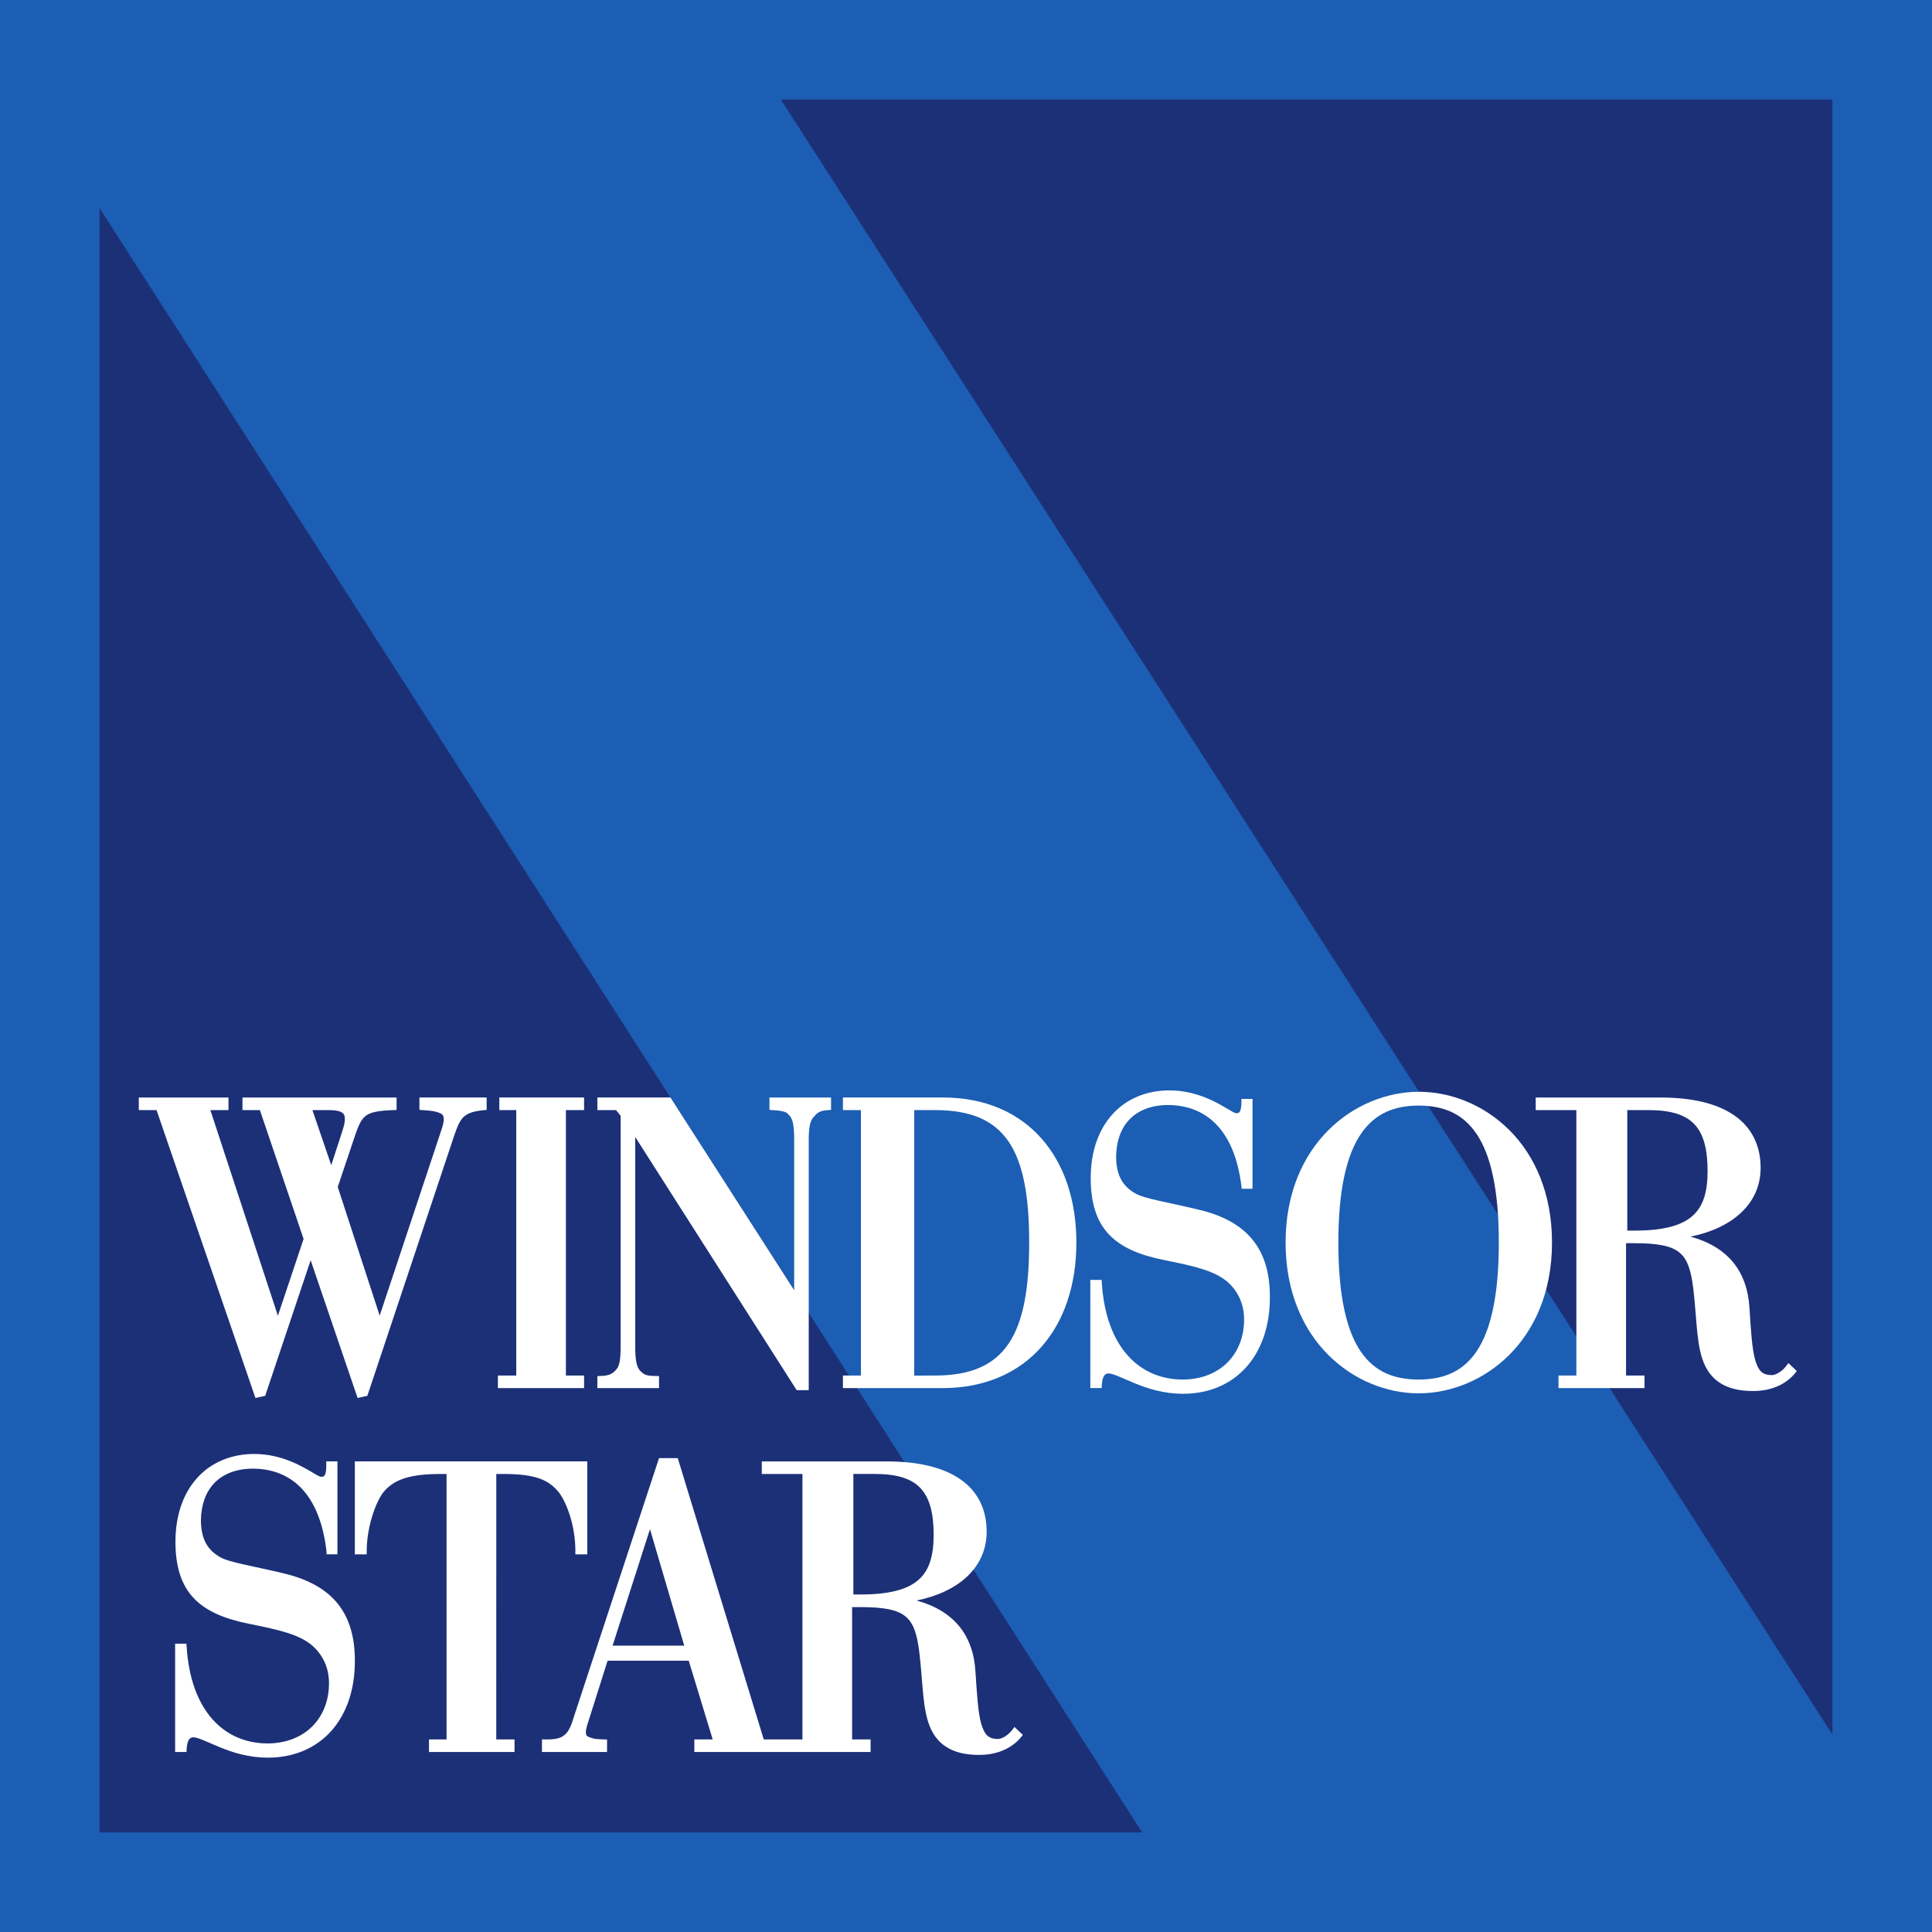
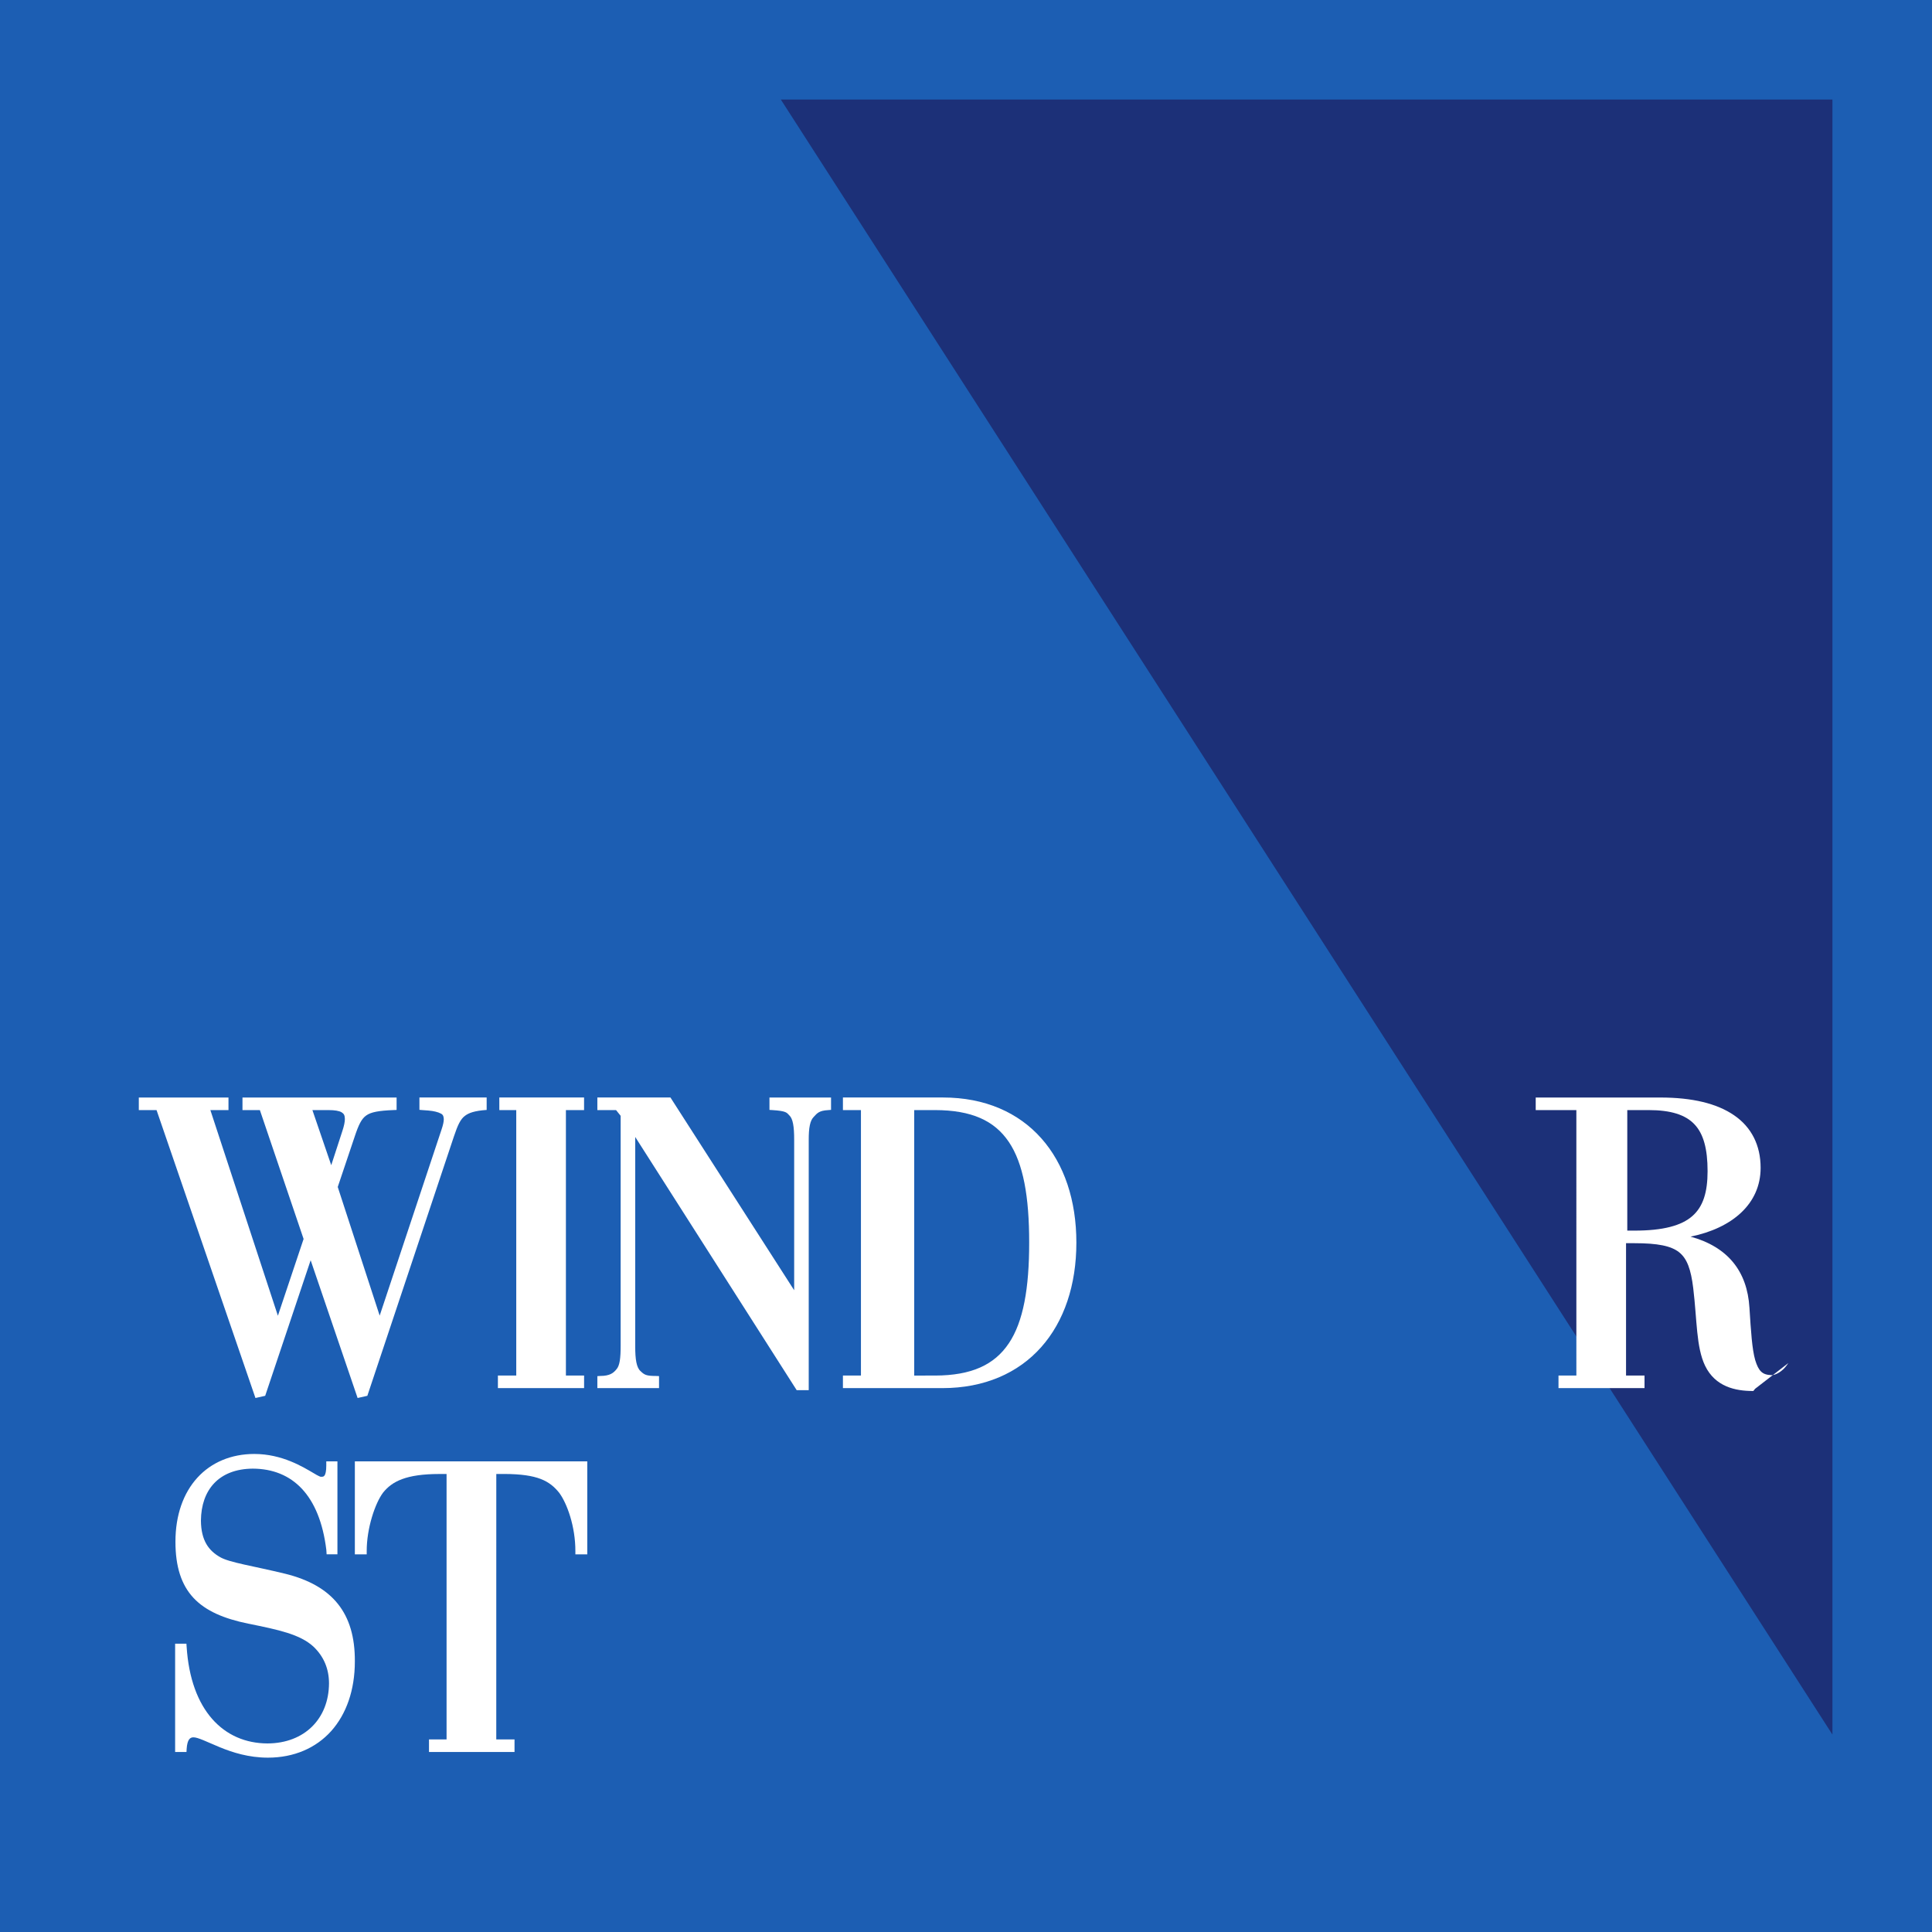
<svg xmlns="http://www.w3.org/2000/svg" xmlns:ns1="http://www.inkscape.org/namespaces/inkscape" xmlns:ns2="http://sodipodi.sourceforge.net/DTD/sodipodi-0.dtd" width="79.375mm" height="79.375mm" viewBox="0 0 79.375 79.375" version="1.1" id="svg28944" ns1:version="0.92.4 (5da689c313, 2019-01-14)" ns2:docname="Windsor Star (2020-01-15).svg">
  <rect x="0" y="0" width="79.375" height="79.375" fill="#808080" stroke="none" />
  <defs id="defs28938" />
  <ns2:namedview id="base" pagecolor="#ffffff" bordercolor="#666666" borderopacity="1.0" ns1:pageopacity="0.0" ns1:pageshadow="2" ns1:zoom="2.693333" ns1:cx="150" ns1:cy="150.00002" ns1:document-units="mm" ns1:current-layer="svg28944" showgrid="false" fit-margin-top="0" fit-margin-left="0" fit-margin-right="0" fit-margin-bottom="0" ns1:pagecheckerboard="true" ns1:window-width="1920" ns1:window-height="1001" ns1:window-x="-9" ns1:window-y="-9" ns1:window-maximized="1" />
  <path ns1:connector-curvature="0" id="path2839" d="M 0,79.375 H 79.375 V 0 H 0 Z m 0,0" style="fill:#1c5eb3;fill-opacity:1;fill-rule:nonzero;stroke:none;stroke-width:0.344" />
  <path ns1:connector-curvature="0" id="path2841" d="m 32.08,4.09 h 43.204 v 67.175 z m 0,0" style="fill:#1c3078;fill-opacity:1;fill-rule:nonzero;stroke:none;stroke-width:0.344" />
-   <path ns1:connector-curvature="0" id="path2843" d="M 4.09,8.547 46.926,75.284 H 4.09 Z m 0,0" style="fill:#1c3078;fill-opacity:1;fill-rule:nonzero;stroke:none;stroke-width:0.344" />
  <path ns1:connector-curvature="0" id="path2845" d="m 20.515,45.607 h 0.695 v 10.906 h -0.754 v 0.517 h 3.541 V 56.513 H 23.25 V 45.607 h 0.746 v -0.518 h -3.482 z m 0,0" style="fill:#ffffff;fill-opacity:1;fill-rule:nonzero;stroke:none;stroke-width:0.344" />
  <path ns1:connector-curvature="0" id="path2847" d="m 31.613,45.6 0.118,0.007 c 0.577,0.038 0.588,0.102 0.698,0.217 0.146,0.137 0.2,0.451 0.199,1.008 v 6.177 l -5.083,-7.919 h -3.003 v 0.517 h 0.768 l 0.189,0.235 v 9.428 c 9.7e-4,0.533 -0.038,0.832 -0.168,0.981 -0.122,0.153 -0.271,0.279 -0.672,0.279 l -0.117,0.008 v 0.491 h 2.534 V 56.536 l -0.118,-0.005 c -0.417,0 -0.486,-0.05 -0.644,-0.201 -0.161,-0.142 -0.219,-0.476 -0.216,-1.025 v -8.593 l 6.633,10.402 h 0.495 V 46.849 c -0.003,-0.529 0.058,-0.816 0.208,-0.965 0.145,-0.157 0.223,-0.255 0.592,-0.276 l 0.117,-0.01 v -0.507 h -2.53 z m 0,0" style="fill:#ffffff;fill-opacity:1;fill-rule:nonzero;stroke:none;stroke-width:0.344" />
  <path ns1:connector-curvature="0" id="path2849" d="m 19.879,45.089 v 9.7e-4 h -2.647 v 0.507 l 0.117,0.01 c 0.385,0.024 0.49,0.043 0.664,0.099 0.172,0.067 0.208,0.101 0.22,0.275 0,0.098 -0.029,0.24 -0.093,0.427 l -2.541,7.644 -1.723,-5.286 0.699,-2.078 c 0.158,-0.476 0.277,-0.723 0.471,-0.859 0.195,-0.141 0.521,-0.2 1.127,-0.223 l 0.121,-0.005 V 45.091 H 9.962 v 0.517 h 0.715 l 1.796,5.294 -1.056,3.154 -2.774,-8.448 h 0.744 V 45.091 H 5.703 v 0.517 h 0.729 l 4.063,11.828 0.4,-0.09 1.868,-5.57 1.929,5.66 0.4,-0.09 3.557,-10.656 c 0.156,-0.467 0.271,-0.717 0.463,-0.854 0.149,-0.111 0.381,-0.201 0.882,-0.235 v -0.511 z m -7.044,0.518 h 0.65 c 0.266,-9.7e-4 0.451,0.032 0.548,0.09 0.095,0.059 0.133,0.118 0.136,0.277 0,0.119 -0.034,0.287 -0.106,0.502 l -0.454,1.395 z m 0,0" style="fill:#ffffff;fill-opacity:1;fill-rule:nonzero;stroke:none;stroke-width:0.344" />
-   <path ns1:connector-curvature="0" id="path2851" d="m 62,46.42 c -1.043,-1.039 -2.409,-1.565 -3.703,-1.565 -1.301,0 -2.67,0.53 -3.715,1.57 -1.046,1.042 -1.764,2.595 -1.764,4.625 0,2.031 0.718,3.584 1.761,4.624 1.044,1.04 2.409,1.57 3.702,1.57 1.302,0 2.671,-0.529 3.717,-1.57 1.047,-1.04 1.765,-2.593 1.765,-4.624 0,-2.039 -0.718,-3.592 -1.762,-4.631 m -1.344,9.113 c -0.579,0.843 -1.377,1.144 -2.376,1.146 -0.989,-0.003 -1.788,-0.301 -2.368,-1.14 -0.579,-0.842 -0.929,-2.258 -0.927,-4.488 -0.001,-2.215 0.353,-3.628 0.934,-4.475 0.581,-0.846 1.383,-1.15 2.361,-1.153 0.999,0.003 1.796,0.307 2.374,1.153 0.579,0.846 0.923,2.26 0.923,4.475 0,2.223 -0.345,3.637 -0.922,4.482" style="fill:#ffffff;fill-opacity:1;fill-rule:nonzero;stroke:none;stroke-width:0.344" />
  <path ns1:connector-curvature="0" id="path2853" d="m 38.744,45.089 h -4.113 v 0.518 h 0.74 v 10.906 h -0.74 v 0.517 h 4.083 c 1.731,0 3.115,-0.619 4.06,-1.68 0.946,-1.062 1.448,-2.556 1.448,-4.298 0,-1.733 -0.498,-3.224 -1.438,-4.283 -0.94,-1.06 -2.318,-1.679 -4.042,-1.679 m 2.705,10.099 c -0.593,0.885 -1.533,1.322 -3.032,1.325 H 37.56 V 45.607 h 0.856 c 1.499,0.003 2.44,0.431 3.032,1.31 0.595,0.881 0.836,2.251 0.835,4.134 9.8e-4,1.875 -0.24,3.25 -0.835,4.137" style="fill:#ffffff;fill-opacity:1;fill-rule:nonzero;stroke:none;stroke-width:0.344" />
-   <path ns1:connector-curvature="0" id="path2855" d="m 49.315,49.715 c -1.289,-0.315 -2.302,-0.462 -2.68,-0.689 -0.444,-0.256 -0.776,-0.663 -0.78,-1.497 0.011,-1.252 0.729,-2.122 2.129,-2.13 1.632,0.007 2.742,1.093 3.019,3.331 l 0.013,0.11 h 0.443 V 45.149 h -0.456 v 0.126 c 0,0.223 -0.034,0.35 -0.068,0.401 -0.035,0.047 -0.052,0.055 -0.13,0.059 -0.009,0 -0.021,0 -0.034,-9.8e-4 -0.004,0.005 -0.123,-0.047 -0.268,-0.136 -0.452,-0.266 -1.307,-0.799 -2.454,-0.8 -0.952,-9.7e-4 -1.768,0.348 -2.34,0.976 -0.573,0.63 -0.898,1.532 -0.898,2.624 0,1.02 0.236,1.769 0.74,2.309 0.505,0.538 1.254,0.854 2.251,1.056 1.239,0.25 2.123,0.438 2.671,0.94 0.432,0.409 0.639,0.922 0.64,1.511 -0.005,1.442 -0.999,2.458 -2.525,2.464 -1.8,-0.005 -3.156,-1.358 -3.321,-3.976 l -0.007,-0.118 H 44.795 v 4.444 h 0.468 l 0.004,-0.119 c 0.027,-0.412 0.15,-0.478 0.272,-0.482 0.183,-0.007 0.577,0.195 1.091,0.408 0.519,0.212 1.18,0.427 1.972,0.427 h 0.004 c 1.07,0 1.966,-0.393 2.592,-1.09 0.625,-0.695 0.974,-1.683 0.974,-2.862 0.012,-1.977 -0.915,-3.115 -2.858,-3.596" style="fill:#ffffff;fill-opacity:1;fill-rule:nonzero;stroke:none;stroke-width:0.344" />
-   <path ns1:connector-curvature="0" id="path2857" d="m 73.474,56 -0.083,0.113 c -0.154,0.212 -0.425,0.388 -0.612,0.383 -0.373,-0.01 -0.528,-0.162 -0.668,-0.619 -0.129,-0.454 -0.174,-1.173 -0.236,-2.149 -0.091,-1.503 -0.891,-2.501 -2.42,-2.922 1.71,-0.348 2.878,-1.344 2.879,-2.823 0.001,-0.933 -0.379,-1.676 -1.089,-2.162 -0.709,-0.489 -1.731,-0.73 -3.029,-0.73 h -5.122 v 0.517 h 1.67 V 56.513 H 64.03 v 0.517 h 3.534 V 56.513 H 66.805 v -5.437 h 0.35 c 0.944,0 1.502,0.109 1.831,0.373 0.329,0.262 0.486,0.709 0.579,1.47 0.16,1.323 0.119,2.424 0.487,3.191 0.421,0.87 1.256,1.038 1.96,1.038 h 0.023 c 0.843,9.7e-4 1.407,-0.352 1.713,-0.73 l 0.072,-0.09 z M 67.143,50.558 H 66.856 V 45.607 h 0.874 c 0.919,0 1.515,0.193 1.885,0.584 0.372,0.389 0.54,1.012 0.54,1.926 0,0.86 -0.181,1.456 -0.628,1.846 -0.446,0.392 -1.199,0.597 -2.382,0.596" style="fill:#ffffff;fill-opacity:1;fill-rule:nonzero;stroke:none;stroke-width:0.344" />
+   <path ns1:connector-curvature="0" id="path2857" d="m 73.474,56 -0.083,0.113 c -0.154,0.212 -0.425,0.388 -0.612,0.383 -0.373,-0.01 -0.528,-0.162 -0.668,-0.619 -0.129,-0.454 -0.174,-1.173 -0.236,-2.149 -0.091,-1.503 -0.891,-2.501 -2.42,-2.922 1.71,-0.348 2.878,-1.344 2.879,-2.823 0.001,-0.933 -0.379,-1.676 -1.089,-2.162 -0.709,-0.489 -1.731,-0.73 -3.029,-0.73 h -5.122 v 0.517 h 1.67 V 56.513 H 64.03 v 0.517 h 3.534 V 56.513 H 66.805 v -5.437 h 0.35 c 0.944,0 1.502,0.109 1.831,0.373 0.329,0.262 0.486,0.709 0.579,1.47 0.16,1.323 0.119,2.424 0.487,3.191 0.421,0.87 1.256,1.038 1.96,1.038 h 0.023 l 0.072,-0.09 z M 67.143,50.558 H 66.856 V 45.607 h 0.874 c 0.919,0 1.515,0.193 1.885,0.584 0.372,0.389 0.54,1.012 0.54,1.926 0,0.86 -0.181,1.456 -0.628,1.846 -0.446,0.392 -1.199,0.597 -2.382,0.596" style="fill:#ffffff;fill-opacity:1;fill-rule:nonzero;stroke:none;stroke-width:0.344" />
  <path ns1:connector-curvature="0" id="path2859" d="M 11.72,64.657 C 10.429,64.341 9.415,64.197 9.035,63.969 8.589,63.714 8.26,63.306 8.255,62.471 c 0.011,-1.254 0.73,-2.123 2.131,-2.133 1.634,0.007 2.745,1.095 3.021,3.335 l 0.012,0.185 h 0.444 v -3.819 h -0.458 v 0.173 c 9.7e-4,0.223 -0.032,0.35 -0.067,0.401 -0.035,0.048 -0.054,0.056 -0.13,0.06 -0.011,0 -0.021,0 -0.034,-9.7e-4 -0.004,0.005 -0.125,-0.047 -0.27,-0.137 -0.452,-0.264 -1.309,-0.8 -2.456,-0.8 -0.95,0 -1.769,0.348 -2.341,0.977 -0.573,0.63 -0.899,1.533 -0.899,2.627 0,1.02 0.238,1.77 0.742,2.31 0.503,0.538 1.254,0.854 2.25,1.058 1.243,0.25 2.127,0.438 2.674,0.94 0.436,0.412 0.642,0.925 0.643,1.513 -0.007,1.444 -0.999,2.462 -2.527,2.468 -1.803,-0.005 -3.158,-1.36 -3.323,-3.98 L 7.659,67.531 H 7.195 v 4.448 h 0.467 l 0.006,-0.121 c 0.027,-0.411 0.15,-0.476 0.271,-0.481 0.184,-0.008 0.579,0.195 1.094,0.408 0.519,0.212 1.18,0.427 1.973,0.427 h 0.003 c 1.07,0 1.97,-0.395 2.596,-1.09 0.624,-0.697 0.974,-1.687 0.974,-2.864 0.012,-1.98 -0.915,-3.119 -2.858,-3.601" style="fill:#ffffff;fill-opacity:1;fill-rule:nonzero;stroke:none;stroke-width:0.344" />
  <path ns1:connector-curvature="0" id="path2861" d="m 20.39,60.557 h 0.334 c 1.366,0.005 1.855,0.285 2.247,0.769 0.323,0.432 0.671,1.385 0.668,2.407 v 0.126 h 0.489 v -3.819 h -9.549 v 3.819 h 0.487 v -0.126 c -0.003,-0.953 0.348,-1.978 0.672,-2.409 0.368,-0.46 0.944,-0.764 2.307,-0.766 h 0.302 v 10.904 h -0.722 v 0.518 h 3.514 v -0.518 h -0.75 z m 0,0" style="fill:#ffffff;fill-opacity:1;fill-rule:nonzero;stroke:none;stroke-width:0.344" />
-   <path ns1:connector-curvature="0" id="path2863" d="m 35.347,65.508 h -0.287 v -4.952 h 0.872 c 0.921,0 1.517,0.192 1.886,0.584 0.37,0.391 0.541,1.013 0.54,1.925 0,0.862 -0.181,1.458 -0.628,1.847 -0.447,0.392 -1.2,0.597 -2.382,0.596 m -10.18,2.102 1.536,-4.785 1.407,4.785 z m 16.511,3.34 -0.085,0.113 c -0.154,0.212 -0.424,0.388 -0.612,0.383 -0.374,-0.01 -0.527,-0.164 -0.668,-0.619 -0.129,-0.454 -0.174,-1.173 -0.238,-2.149 -0.09,-1.503 -0.89,-2.501 -2.419,-2.922 1.71,-0.348 2.876,-1.344 2.879,-2.823 0.003,-0.933 -0.377,-1.675 -1.087,-2.162 -0.709,-0.487 -1.732,-0.73 -3.029,-0.73 h -5.122 v 0.517 h 1.67 V 71.462 H 31.378 L 27.845,59.906 h -0.769 l -3.482,10.576 c -0.11,0.383 -0.217,0.628 -0.366,0.77 -0.149,0.141 -0.352,0.209 -0.718,0.211 h -0.244 v 0.517 h 2.674 v -0.513 l -0.121,-0.004 c -0.396,-0.013 -0.381,-0.023 -0.55,-0.071 -0.17,-0.059 -0.189,-0.078 -0.2,-0.224 0,-0.066 0.016,-0.16 0.051,-0.278 l 0.843,-2.662 h 3.333 l 0.985,3.235 h -0.754 v 0.517 h 7.241 v -0.517 h -0.76 v -5.436 h 0.35 c 0.944,-9.8e-4 1.502,0.107 1.831,0.372 0.33,0.26 0.486,0.709 0.579,1.47 0.161,1.323 0.121,2.425 0.489,3.191 0.42,0.87 1.255,1.038 1.958,1.038 h 0.023 c 0.844,9.8e-4 1.405,-0.352 1.713,-0.73 l 0.072,-0.09 z m 0,0" style="fill:#ffffff;fill-opacity:1;fill-rule:nonzero;stroke:none;stroke-width:0.344" />
</svg>